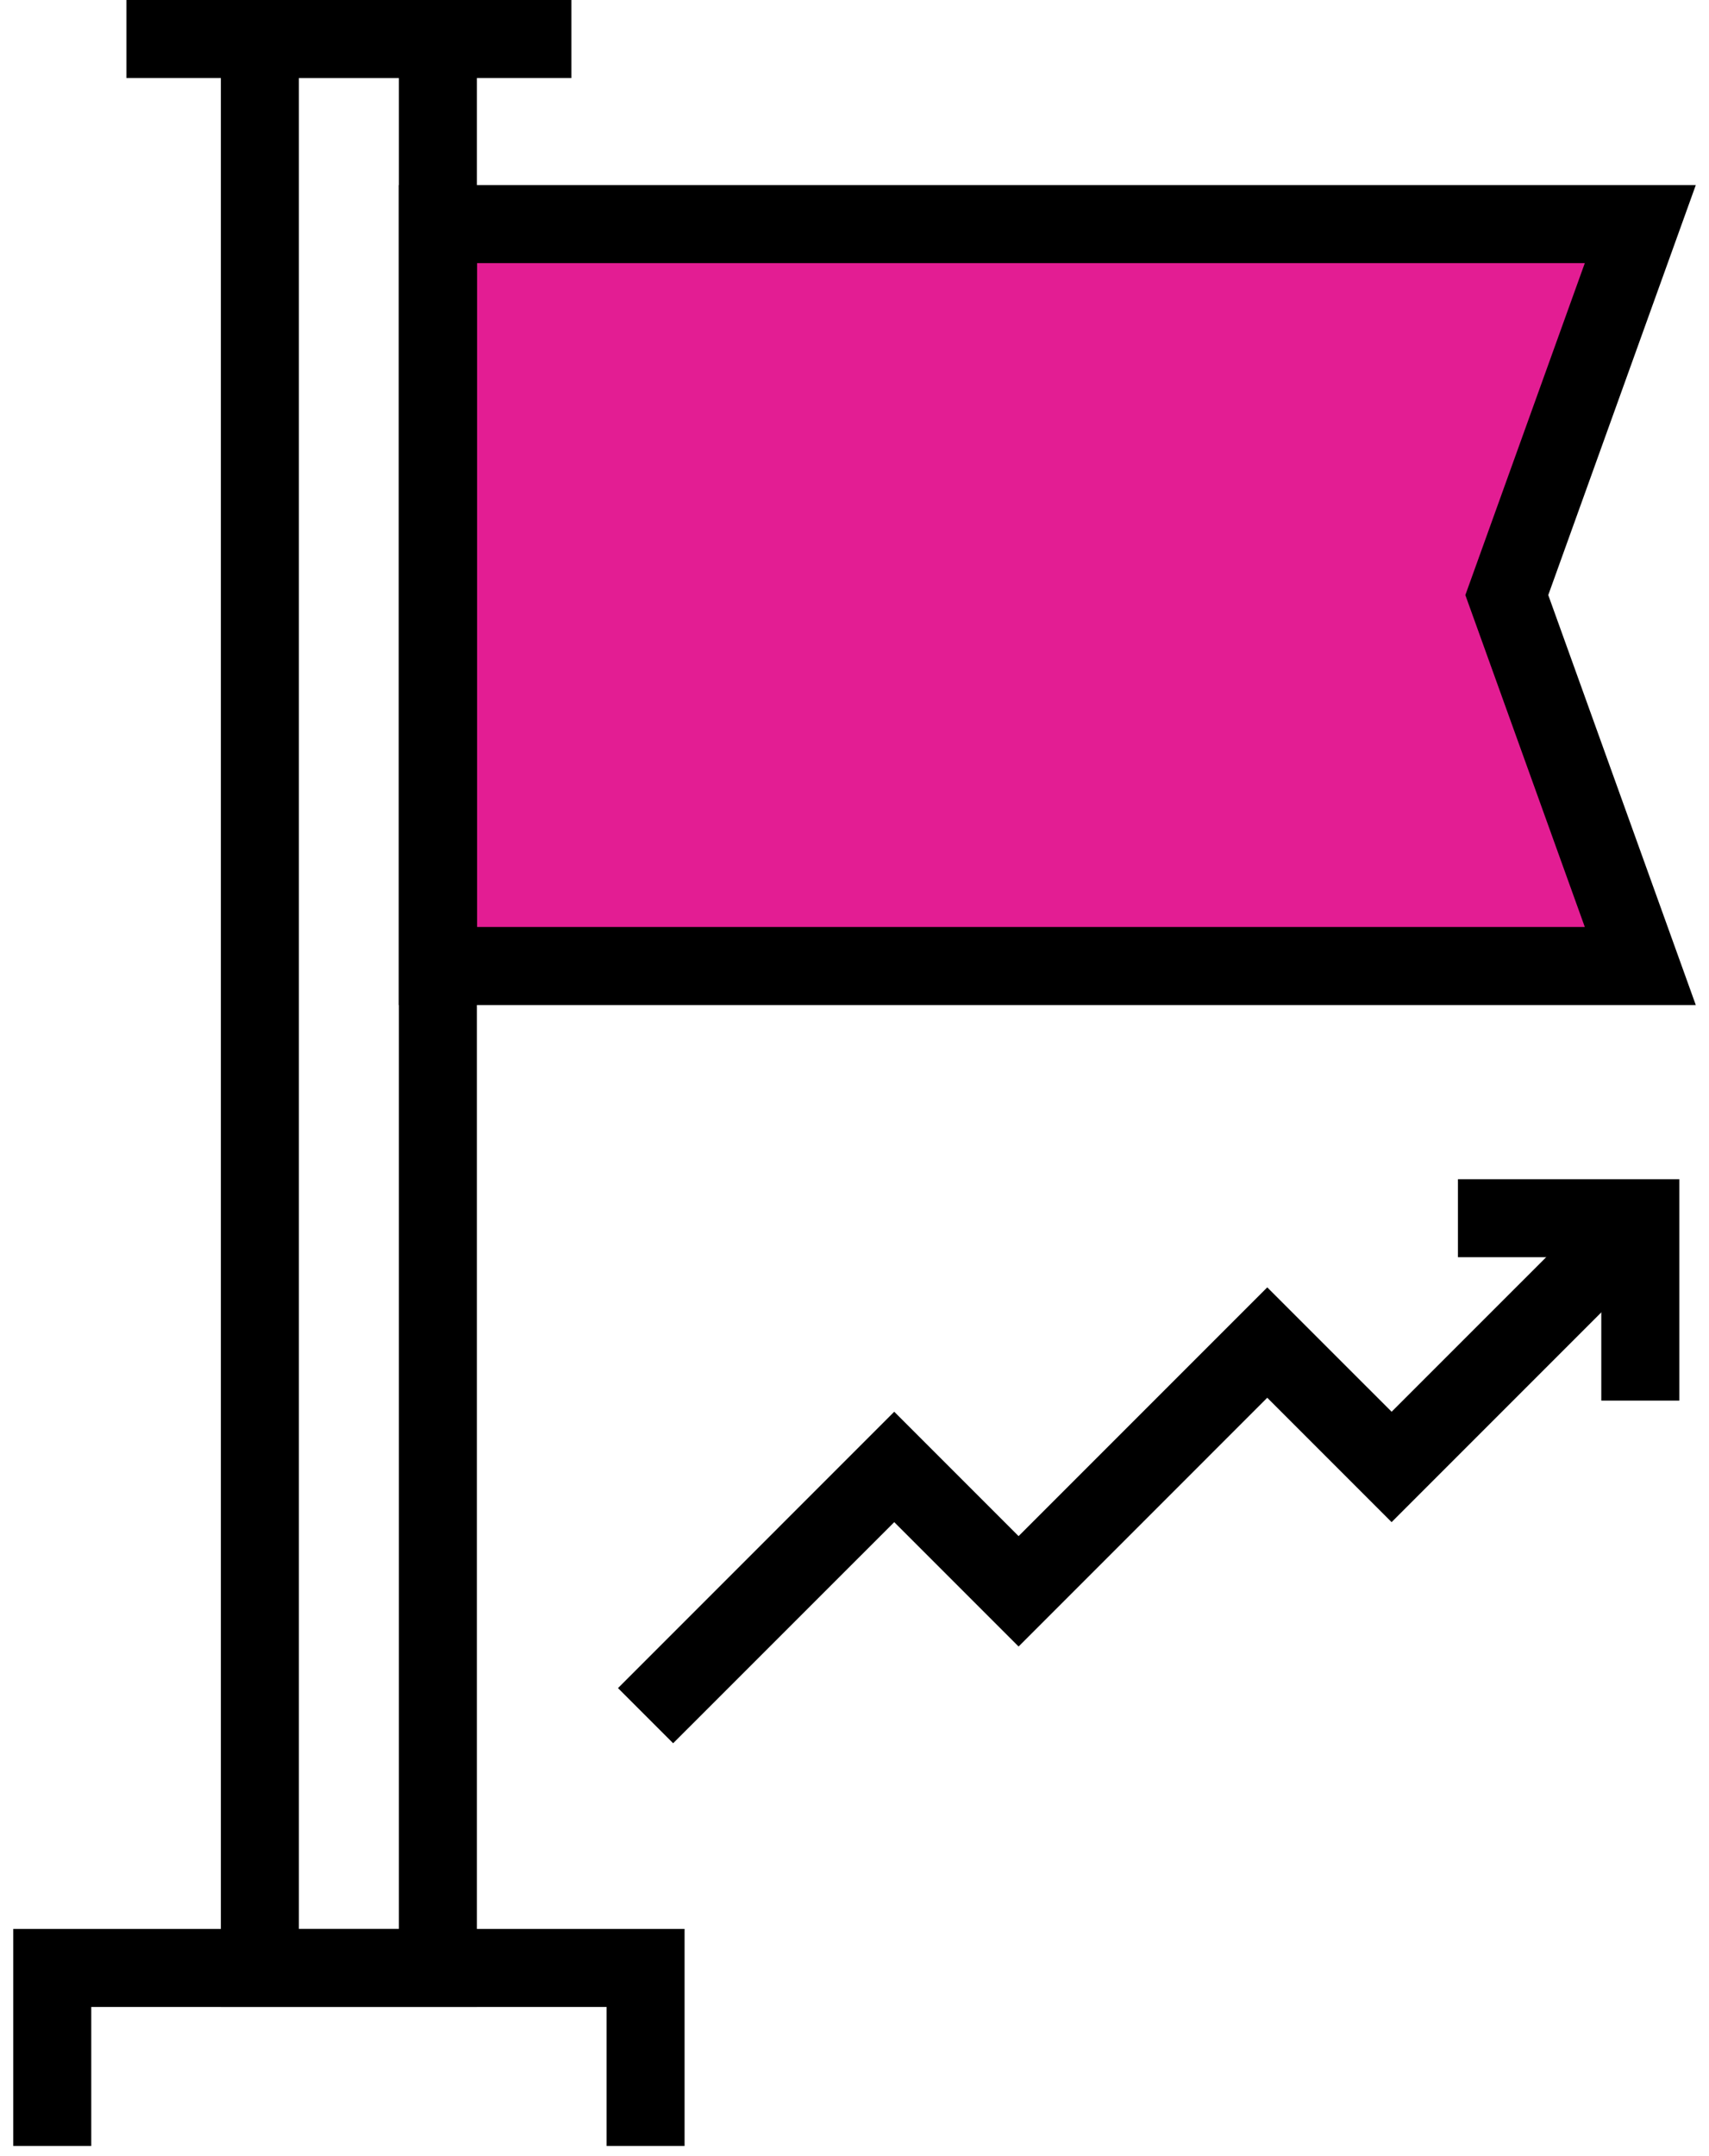
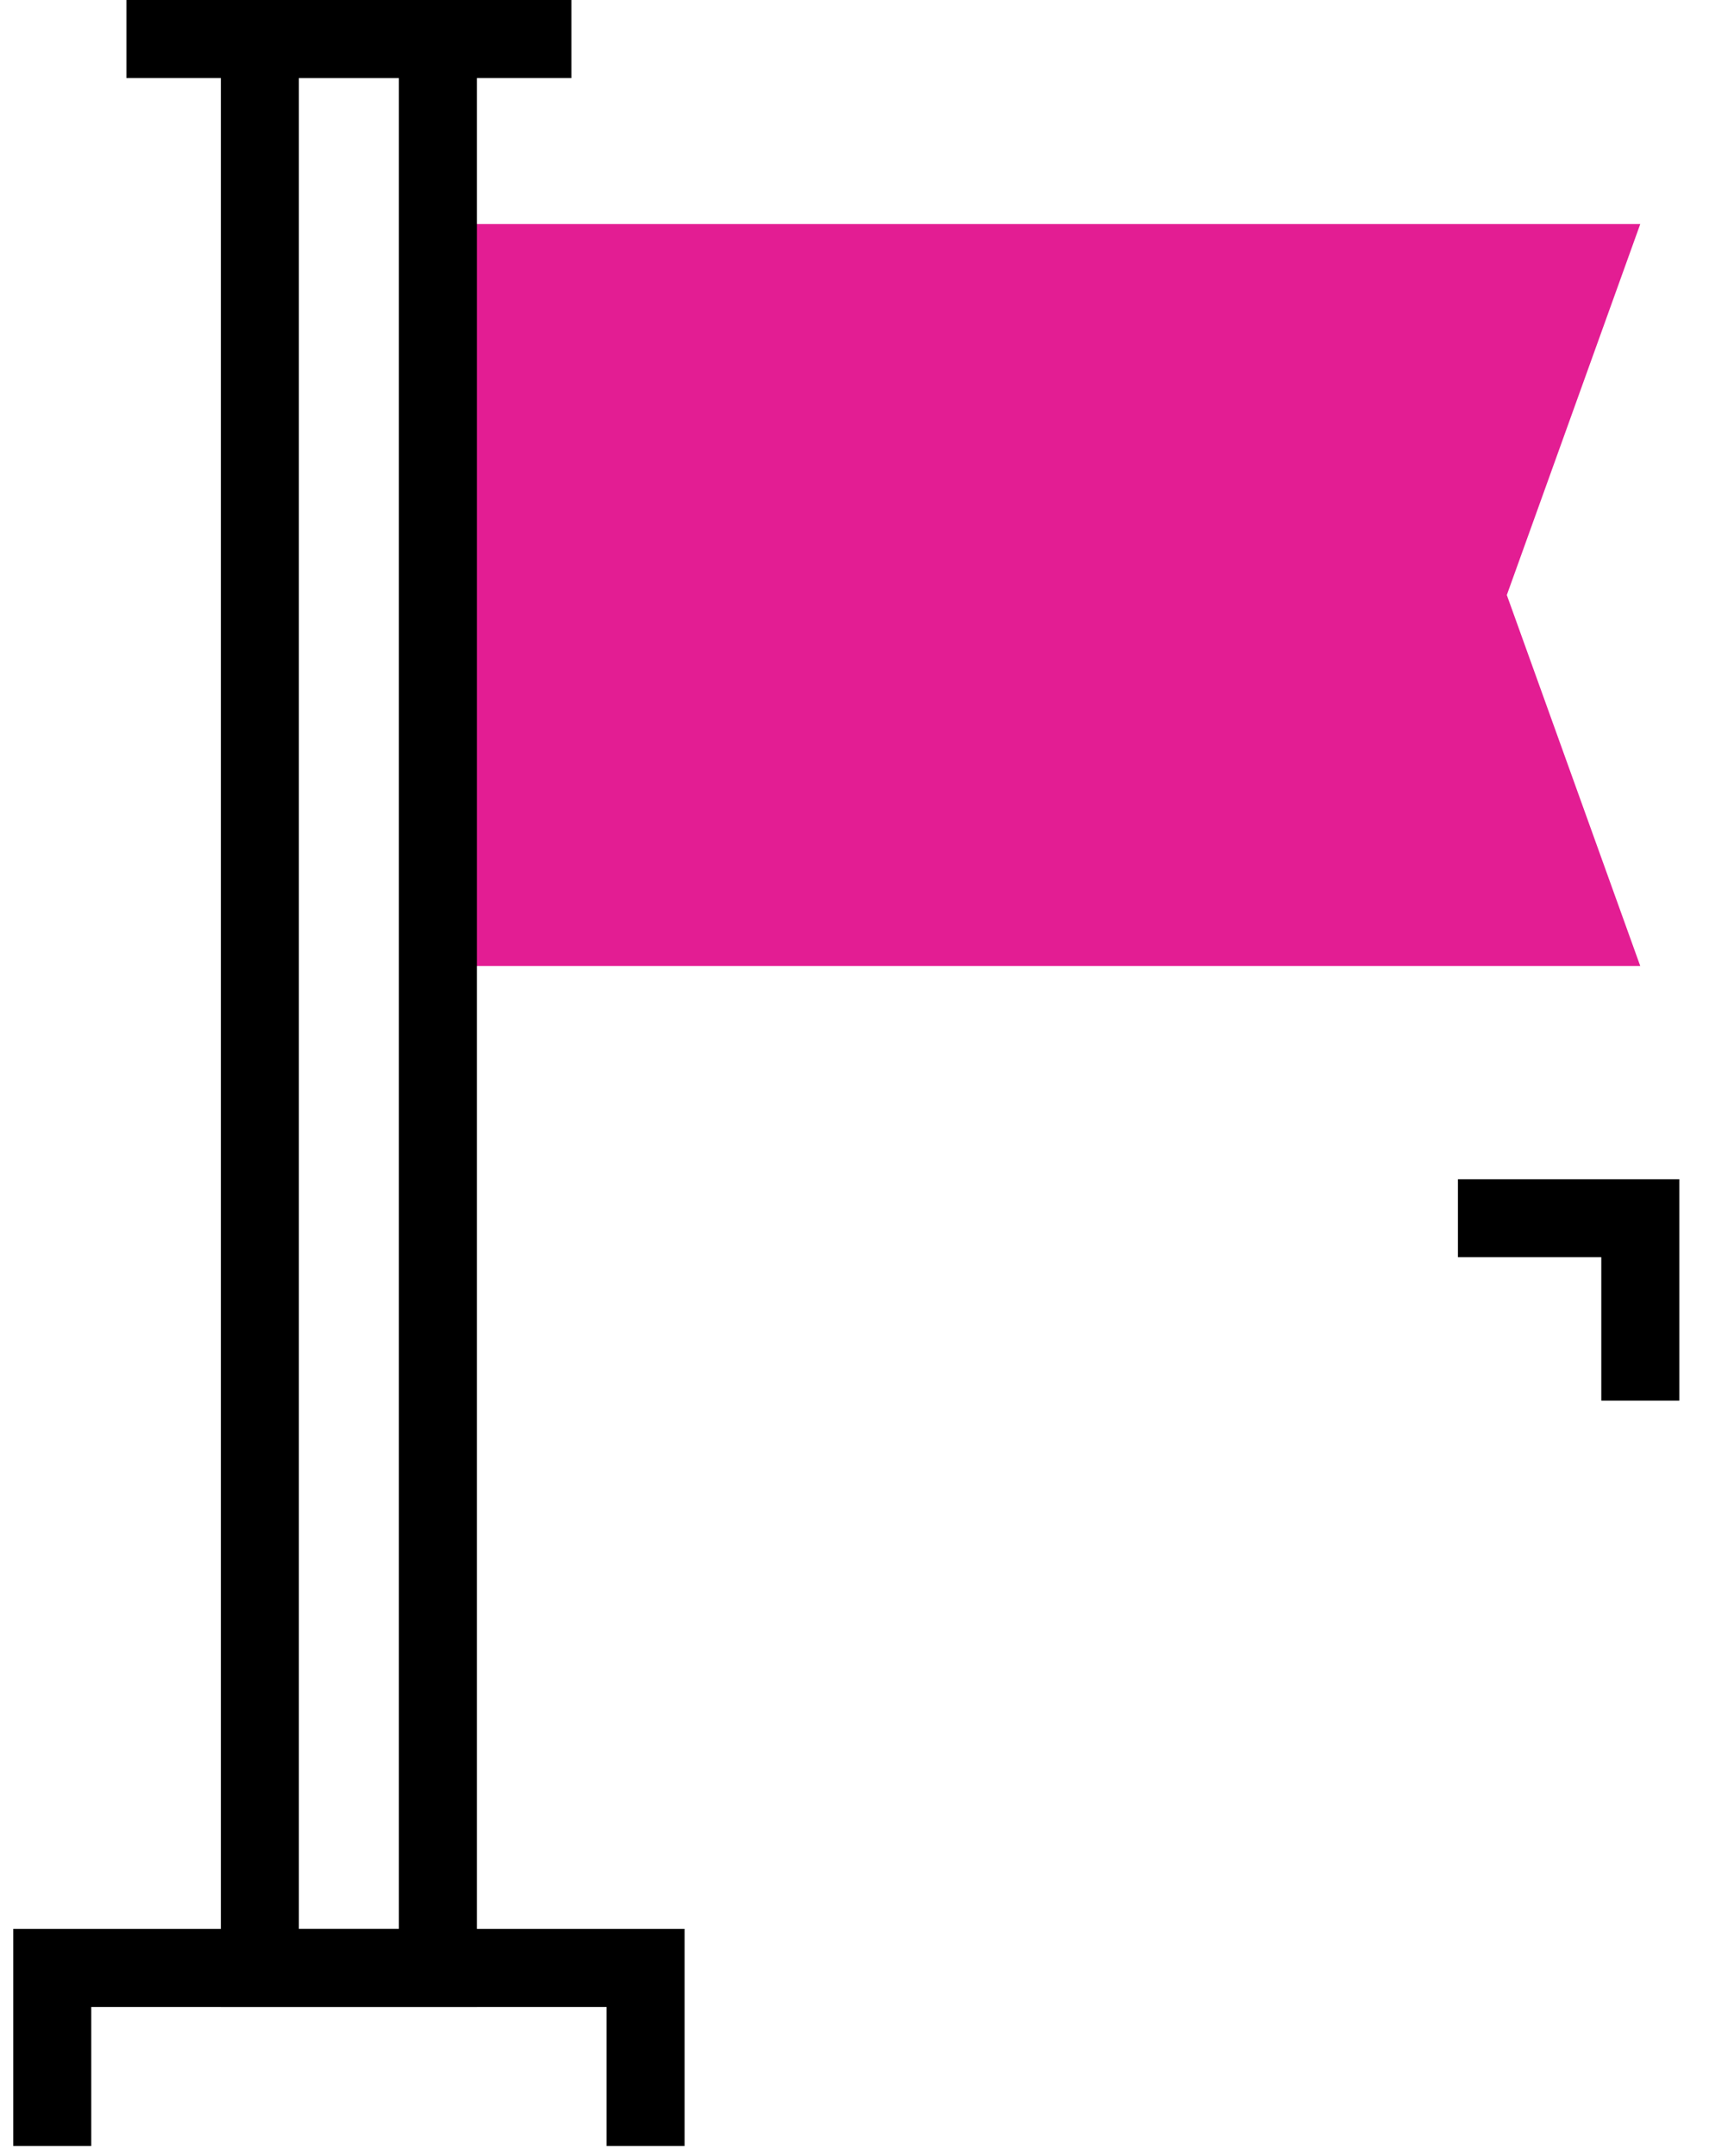
<svg xmlns="http://www.w3.org/2000/svg" width="88" height="111" viewBox="0 0 88 111" fill="none">
  <path d="M84.46 11.535H22.549V49.727H84.46L77.589 30.631L84.46 11.535Z" fill="#E31D93" />
-   <path d="M24.559 13.545H81.605L75.454 30.632L81.605 47.719H24.559V13.545ZM20.541 9.527V51.737H87.32L79.723 30.632L87.32 9.527H20.541Z" fill="black" />
  <path d="M15.391 4.015H20.54V99.296H15.391V4.015ZM11.373 103.314H24.555V0H11.373V103.314Z" fill="black" />
  <path d="M29.42 0H6.508V4.018H29.42V0Z" fill="black" />
  <path d="M0.682 99.296V110.469H4.699V103.314H31.235V110.469H35.25V99.296H0.682Z" fill="black" />
  <path d="M86.472 72.1H82.454V64.718H75.072V60.703H86.472V72.1Z" fill="black" />
-   <path d="M34.661 89.738L31.822 86.9L46.046 72.673L52.449 79.076L65.254 66.271L71.657 72.673L83.042 61.291L85.883 64.13L71.657 78.356L65.254 71.953L52.449 84.759L46.046 78.356L34.661 89.738Z" fill="black" />
</svg>